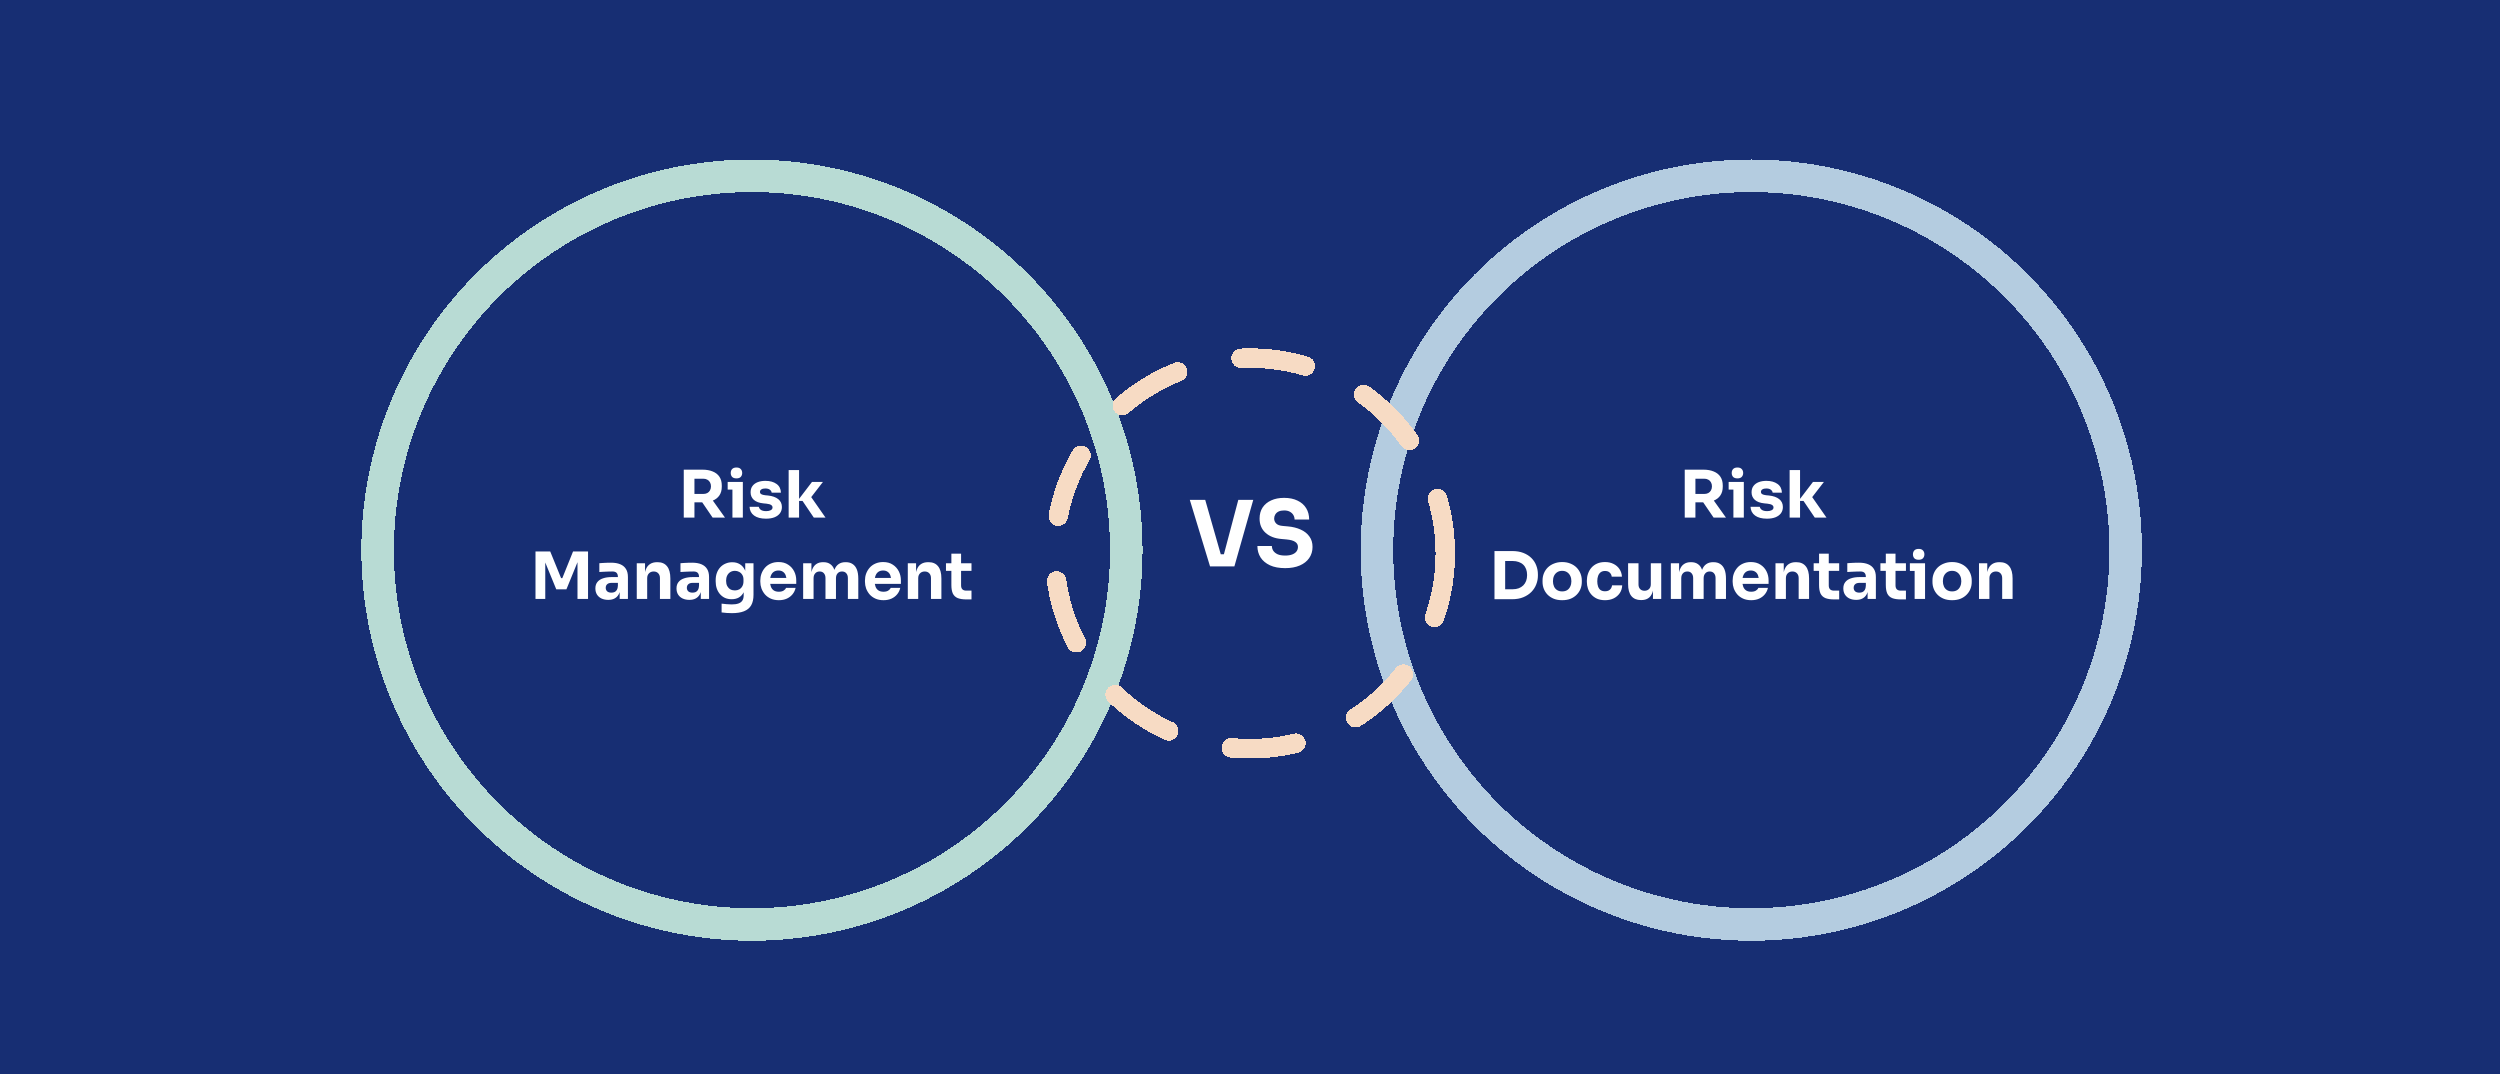
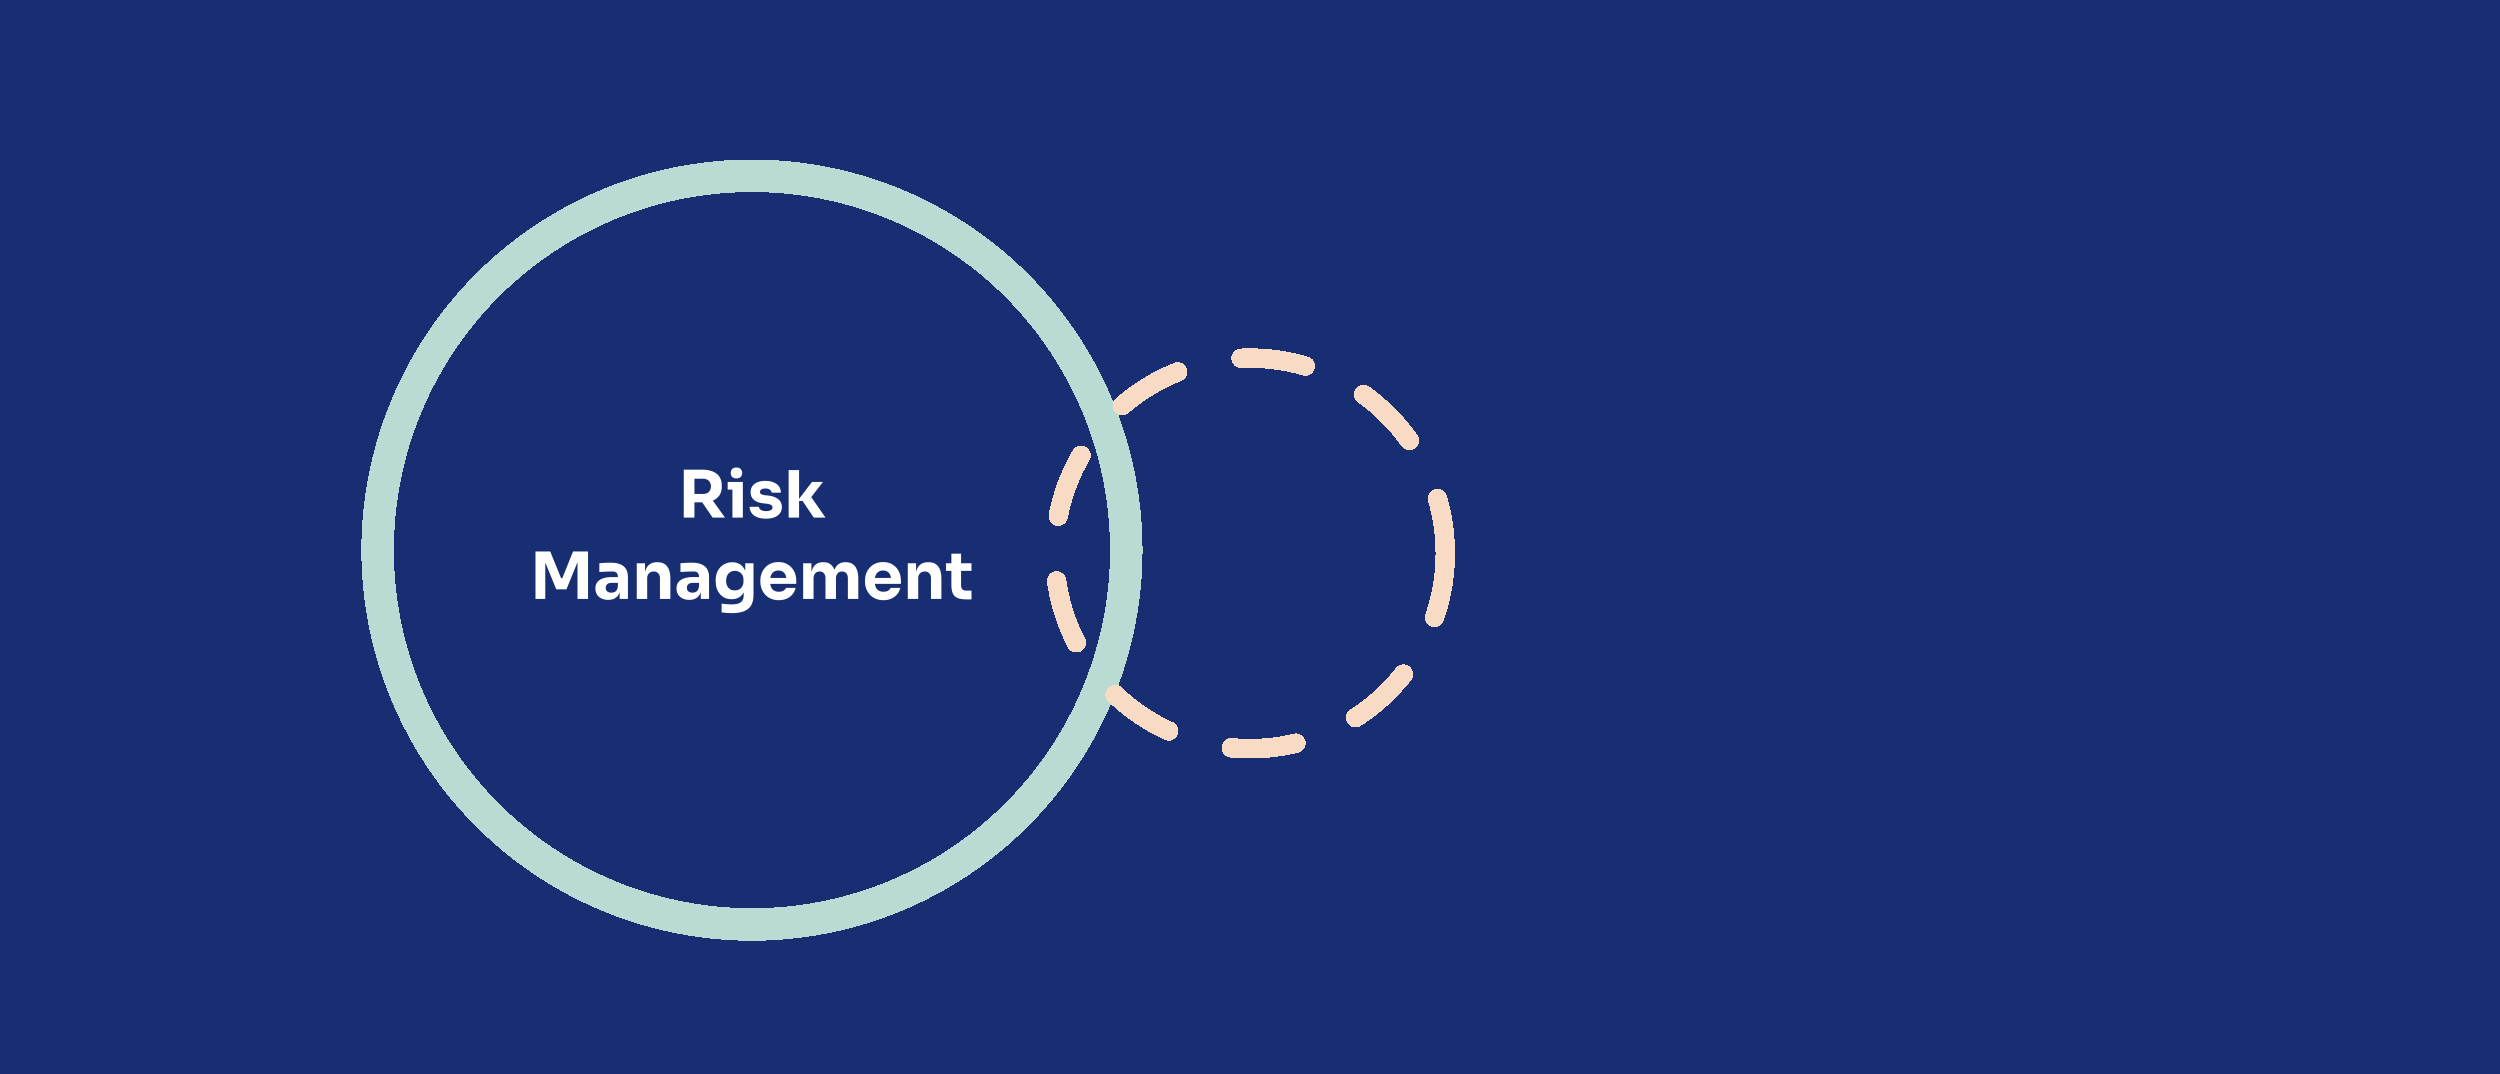
<svg xmlns="http://www.w3.org/2000/svg" width="768" height="330" viewBox="0 0 768 330" fill="none">
  <rect width="768" height="330" fill="#172E73" />
  <g filter="url(#filter0_d_2351_10116)">
    <circle cx="231" cy="165" r="115" stroke="#B8DBD4" stroke-width="10" shape-rendering="crispEdges" />
  </g>
  <path d="M210.052 159V144.28H213.332V159H210.052ZM218.912 159L214.632 152.72H218.232L222.712 159H218.912ZM212.452 154.32V151.74H216.052C216.532 151.74 216.945 151.647 217.292 151.46C217.652 151.26 217.925 150.987 218.112 150.64C218.312 150.28 218.412 149.867 218.412 149.4C218.412 148.933 218.312 148.527 218.112 148.18C217.925 147.82 217.652 147.547 217.292 147.36C216.945 147.16 216.532 147.06 216.052 147.06H212.452V144.28H215.792C217.005 144.28 218.059 144.467 218.952 144.84C219.845 145.2 220.532 145.74 221.012 146.46C221.492 147.18 221.732 148.087 221.732 149.18V149.5C221.732 150.58 221.485 151.48 220.992 152.2C220.512 152.907 219.825 153.44 218.932 153.8C218.052 154.147 217.005 154.32 215.792 154.32H212.452ZM225.001 159V148.04H228.201V159H225.001ZM223.541 150.4V148.04H228.201V150.4H223.541ZM226.241 146.96C225.641 146.96 225.195 146.807 224.901 146.5C224.621 146.18 224.481 145.78 224.481 145.3C224.481 144.807 224.621 144.407 224.901 144.1C225.195 143.78 225.641 143.62 226.241 143.62C226.841 143.62 227.281 143.78 227.561 144.1C227.855 144.407 228.001 144.807 228.001 145.3C228.001 145.78 227.855 146.18 227.561 146.5C227.281 146.807 226.841 146.96 226.241 146.96ZM235.321 159.34C233.761 159.34 232.541 159.02 231.661 158.38C230.781 157.74 230.315 156.84 230.261 155.68H233.101C233.155 156.027 233.361 156.34 233.721 156.62C234.095 156.887 234.648 157.02 235.381 157.02C235.941 157.02 236.401 156.927 236.761 156.74C237.135 156.54 237.321 156.26 237.321 155.9C237.321 155.58 237.181 155.327 236.901 155.14C236.621 154.94 236.121 154.8 235.401 154.72L234.541 154.64C233.221 154.507 232.228 154.14 231.561 153.54C230.908 152.94 230.581 152.173 230.581 151.24C230.581 150.467 230.775 149.82 231.161 149.3C231.548 148.78 232.081 148.387 232.761 148.12C233.455 147.853 234.241 147.72 235.121 147.72C236.535 147.72 237.675 148.033 238.541 148.66C239.408 149.273 239.861 150.167 239.901 151.34H237.061C237.008 150.98 236.821 150.68 236.501 150.44C236.181 150.187 235.708 150.06 235.081 150.06C234.588 150.06 234.195 150.153 233.901 150.34C233.608 150.527 233.461 150.78 233.461 151.1C233.461 151.407 233.588 151.64 233.841 151.8C234.095 151.96 234.508 152.073 235.081 152.14L235.941 152.22C237.288 152.367 238.335 152.74 239.081 153.34C239.828 153.94 240.201 154.747 240.201 155.76C240.201 156.493 240.001 157.133 239.601 157.68C239.201 158.213 238.635 158.627 237.901 158.92C237.168 159.2 236.308 159.34 235.321 159.34ZM249.994 159L246.534 153.88H244.994L249.454 148.04H252.814L248.614 153.48L248.654 151.92L253.594 159H249.994ZM242.274 159V144.4H245.474V159H242.274ZM164.505 184V169.4H169.025L172.365 177.6H172.745L176.045 169.4H180.645V184H177.405V171.54L177.865 171.58L174.005 181.04H170.885L167.005 171.58L167.505 171.54V184H164.505ZM190.359 184V180.76H189.819V177.24C189.819 176.68 189.686 176.26 189.419 175.98C189.153 175.7 188.726 175.56 188.139 175.56C187.846 175.56 187.459 175.567 186.979 175.58C186.499 175.593 186.006 175.613 185.499 175.64C184.993 175.667 184.533 175.693 184.119 175.72V173.02C184.426 172.993 184.786 172.967 185.199 172.94C185.613 172.913 186.039 172.893 186.479 172.88C186.919 172.867 187.333 172.86 187.719 172.86C188.839 172.86 189.779 173.02 190.539 173.34C191.313 173.66 191.899 174.147 192.299 174.8C192.699 175.44 192.899 176.267 192.899 177.28V184H190.359ZM186.859 184.28C186.073 184.28 185.379 184.14 184.779 183.86C184.193 183.58 183.733 183.18 183.399 182.66C183.066 182.127 182.899 181.493 182.899 180.76C182.899 179.96 183.106 179.307 183.519 178.8C183.933 178.28 184.513 177.9 185.259 177.66C186.006 177.407 186.866 177.28 187.839 177.28H190.179V179.06H187.819C187.259 179.06 186.826 179.2 186.519 179.48C186.226 179.747 186.079 180.113 186.079 180.58C186.079 181.02 186.226 181.38 186.519 181.66C186.826 181.927 187.259 182.06 187.819 182.06C188.179 182.06 188.499 182 188.779 181.88C189.073 181.747 189.313 181.527 189.499 181.22C189.686 180.913 189.793 180.487 189.819 179.94L190.579 180.74C190.513 181.5 190.326 182.14 190.019 182.66C189.726 183.18 189.313 183.58 188.779 183.86C188.259 184.14 187.619 184.28 186.859 184.28ZM195.614 184V173.04H198.154V177.74H197.974C197.974 176.62 198.114 175.687 198.394 174.94C198.688 174.193 199.128 173.633 199.714 173.26C200.301 172.887 201.014 172.7 201.854 172.7H201.994C203.274 172.7 204.248 173.12 204.914 173.96C205.594 174.787 205.934 176.047 205.934 177.74V184H202.734V177.56C202.734 176.973 202.561 176.493 202.214 176.12C201.868 175.747 201.401 175.56 200.814 175.56C200.214 175.56 199.728 175.753 199.354 176.14C198.994 176.513 198.814 177.007 198.814 177.62V184H195.614ZM215.281 184V180.76H214.741V177.24C214.741 176.68 214.608 176.26 214.341 175.98C214.075 175.7 213.648 175.56 213.061 175.56C212.768 175.56 212.381 175.567 211.901 175.58C211.421 175.593 210.928 175.613 210.421 175.64C209.915 175.667 209.455 175.693 209.041 175.72V173.02C209.348 172.993 209.708 172.967 210.121 172.94C210.535 172.913 210.961 172.893 211.401 172.88C211.841 172.867 212.255 172.86 212.641 172.86C213.761 172.86 214.701 173.02 215.461 173.34C216.235 173.66 216.821 174.147 217.221 174.8C217.621 175.44 217.821 176.267 217.821 177.28V184H215.281ZM211.781 184.28C210.995 184.28 210.301 184.14 209.701 183.86C209.115 183.58 208.655 183.18 208.321 182.66C207.988 182.127 207.821 181.493 207.821 180.76C207.821 179.96 208.028 179.307 208.441 178.8C208.855 178.28 209.435 177.9 210.181 177.66C210.928 177.407 211.788 177.28 212.761 177.28H215.101V179.06H212.741C212.181 179.06 211.748 179.2 211.441 179.48C211.148 179.747 211.001 180.113 211.001 180.58C211.001 181.02 211.148 181.38 211.441 181.66C211.748 181.927 212.181 182.06 212.741 182.06C213.101 182.06 213.421 182 213.701 181.88C213.995 181.747 214.235 181.527 214.421 181.22C214.608 180.913 214.715 180.487 214.741 179.94L215.501 180.74C215.435 181.5 215.248 182.14 214.941 182.66C214.648 183.18 214.235 183.58 213.701 183.86C213.181 184.14 212.541 184.28 211.781 184.28ZM224.856 188.36C224.323 188.36 223.776 188.34 223.216 188.3C222.656 188.26 222.143 188.207 221.676 188.14V185.44C222.143 185.507 222.656 185.56 223.216 185.6C223.79 185.653 224.31 185.68 224.776 185.68C225.643 185.68 226.343 185.58 226.876 185.38C227.423 185.18 227.823 184.873 228.076 184.46C228.33 184.06 228.456 183.54 228.456 182.9V180.72L229.036 179.44C229.01 180.413 228.816 181.247 228.456 181.94C228.11 182.633 227.623 183.167 226.996 183.54C226.37 183.9 225.623 184.08 224.756 184.08C224.01 184.08 223.33 183.947 222.716 183.68C222.116 183.4 221.603 183.013 221.176 182.52C220.75 182.027 220.423 181.453 220.196 180.8C219.97 180.133 219.856 179.413 219.856 178.64V178.18C219.856 177.407 219.976 176.687 220.216 176.02C220.456 175.353 220.803 174.773 221.256 174.28C221.71 173.787 222.25 173.407 222.876 173.14C223.503 172.86 224.196 172.72 224.956 172.72C225.836 172.72 226.596 172.913 227.236 173.3C227.89 173.687 228.403 174.253 228.776 175C229.15 175.747 229.35 176.647 229.376 177.7L228.936 177.82V173.04H231.476V182.7C231.476 184.047 231.236 185.133 230.756 185.96C230.276 186.787 229.543 187.393 228.556 187.78C227.583 188.167 226.35 188.36 224.856 188.36ZM225.756 181.38C226.25 181.38 226.696 181.273 227.096 181.06C227.496 180.833 227.81 180.513 228.036 180.1C228.276 179.687 228.396 179.187 228.396 178.6V178.02C228.396 177.447 228.27 176.967 228.016 176.58C227.776 176.18 227.456 175.88 227.056 175.68C226.656 175.467 226.23 175.36 225.776 175.36C225.243 175.36 224.77 175.487 224.356 175.74C223.943 175.993 223.623 176.347 223.396 176.8C223.17 177.253 223.056 177.787 223.056 178.4C223.056 179.027 223.17 179.567 223.396 180.02C223.636 180.46 223.956 180.8 224.356 181.04C224.77 181.267 225.236 181.38 225.756 181.38ZM239.267 184.38C238.334 184.38 237.507 184.22 236.787 183.9C236.08 183.58 235.487 183.153 235.007 182.62C234.54 182.073 234.18 181.467 233.927 180.8C233.687 180.12 233.567 179.427 233.567 178.72V178.32C233.567 177.587 233.687 176.887 233.927 176.22C234.18 175.54 234.54 174.933 235.007 174.4C235.474 173.867 236.054 173.447 236.747 173.14C237.454 172.82 238.254 172.66 239.147 172.66C240.32 172.66 241.307 172.927 242.107 173.46C242.92 173.98 243.54 174.667 243.967 175.52C244.394 176.36 244.607 177.28 244.607 178.28V179.36H234.907V177.54H242.667L241.627 178.38C241.627 177.727 241.534 177.167 241.347 176.7C241.16 176.233 240.88 175.88 240.507 175.64C240.147 175.387 239.694 175.26 239.147 175.26C238.587 175.26 238.114 175.387 237.727 175.64C237.34 175.893 237.047 176.267 236.847 176.76C236.647 177.24 236.547 177.833 236.547 178.54C236.547 179.193 236.64 179.767 236.827 180.26C237.014 180.74 237.307 181.113 237.707 181.38C238.107 181.647 238.627 181.78 239.267 181.78C239.854 181.78 240.334 181.667 240.707 181.44C241.08 181.213 241.334 180.933 241.467 180.6H244.407C244.247 181.333 243.934 181.987 243.467 182.56C243 183.133 242.414 183.58 241.707 183.9C241 184.22 240.187 184.38 239.267 184.38ZM246.728 184V173.04H249.268V177.76H249.088C249.088 176.64 249.228 175.707 249.508 174.96C249.788 174.213 250.208 173.653 250.768 173.28C251.328 172.893 252.014 172.7 252.828 172.7H252.968C253.794 172.7 254.481 172.893 255.028 173.28C255.588 173.653 256.008 174.213 256.288 174.96C256.581 175.707 256.728 176.64 256.728 177.76H255.948C255.948 176.64 256.088 175.707 256.368 174.96C256.661 174.213 257.088 173.653 257.648 173.28C258.208 172.893 258.894 172.7 259.708 172.7H259.848C260.674 172.7 261.368 172.893 261.928 173.28C262.501 173.653 262.934 174.213 263.228 174.96C263.521 175.707 263.668 176.64 263.668 177.76V184H260.468V177.58C260.468 176.98 260.308 176.493 259.988 176.12C259.681 175.747 259.241 175.56 258.668 175.56C258.094 175.56 257.641 175.753 257.308 176.14C256.974 176.513 256.808 177.013 256.808 177.64V184H253.588V177.58C253.588 176.98 253.428 176.493 253.108 176.12C252.801 175.747 252.368 175.56 251.808 175.56C251.221 175.56 250.761 175.753 250.428 176.14C250.094 176.513 249.928 177.013 249.928 177.64V184H246.728ZM271.416 184.38C270.482 184.38 269.656 184.22 268.936 183.9C268.229 183.58 267.636 183.153 267.156 182.62C266.689 182.073 266.329 181.467 266.076 180.8C265.836 180.12 265.716 179.427 265.716 178.72V178.32C265.716 177.587 265.836 176.887 266.076 176.22C266.329 175.54 266.689 174.933 267.156 174.4C267.622 173.867 268.202 173.447 268.896 173.14C269.602 172.82 270.402 172.66 271.296 172.66C272.469 172.66 273.456 172.927 274.256 173.46C275.069 173.98 275.689 174.667 276.116 175.52C276.542 176.36 276.756 177.28 276.756 178.28V179.36H267.056V177.54H274.816L273.776 178.38C273.776 177.727 273.682 177.167 273.496 176.7C273.309 176.233 273.029 175.88 272.656 175.64C272.296 175.387 271.842 175.26 271.296 175.26C270.736 175.26 270.262 175.387 269.876 175.64C269.489 175.893 269.196 176.267 268.996 176.76C268.796 177.24 268.696 177.833 268.696 178.54C268.696 179.193 268.789 179.767 268.976 180.26C269.162 180.74 269.456 181.113 269.856 181.38C270.256 181.647 270.776 181.78 271.416 181.78C272.002 181.78 272.482 181.667 272.856 181.44C273.229 181.213 273.482 180.933 273.616 180.6H276.556C276.396 181.333 276.082 181.987 275.616 182.56C275.149 183.133 274.562 183.58 273.856 183.9C273.149 184.22 272.336 184.38 271.416 184.38ZM278.876 184V173.04H281.416V177.74H281.236C281.236 176.62 281.376 175.687 281.656 174.94C281.949 174.193 282.389 173.633 282.976 173.26C283.563 172.887 284.276 172.7 285.116 172.7H285.256C286.536 172.7 287.509 173.12 288.176 173.96C288.856 174.787 289.196 176.047 289.196 177.74V184H285.996V177.56C285.996 176.973 285.823 176.493 285.476 176.12C285.129 175.747 284.663 175.56 284.076 175.56C283.476 175.56 282.989 175.753 282.616 176.14C282.256 176.513 282.076 177.007 282.076 177.62V184H278.876ZM296.903 184.14C295.796 184.14 294.903 184.007 294.223 183.74C293.543 183.46 293.043 183 292.723 182.36C292.416 181.707 292.263 180.827 292.263 179.72V170.08H295.243V179.84C295.243 180.36 295.376 180.76 295.643 181.04C295.923 181.307 296.316 181.44 296.823 181.44H298.443V184.14H296.903ZM290.603 175.38V173.04H298.443V175.38H290.603Z" fill="white" />
  <g filter="url(#filter1_d_2351_10116)">
-     <circle cx="538" cy="165" r="115" stroke="#B4CCE0" stroke-width="10" shape-rendering="crispEdges" />
-   </g>
-   <path d="M517.552 159V144.28H520.832V159H517.552ZM526.412 159L522.132 152.72H525.732L530.212 159H526.412ZM519.952 154.32V151.74H523.552C524.032 151.74 524.445 151.647 524.792 151.46C525.152 151.26 525.425 150.987 525.612 150.64C525.812 150.28 525.912 149.867 525.912 149.4C525.912 148.933 525.812 148.527 525.612 148.18C525.425 147.82 525.152 147.547 524.792 147.36C524.445 147.16 524.032 147.06 523.552 147.06H519.952V144.28H523.292C524.505 144.28 525.559 144.467 526.452 144.84C527.345 145.2 528.032 145.74 528.512 146.46C528.992 147.18 529.232 148.087 529.232 149.18V149.5C529.232 150.58 528.985 151.48 528.492 152.2C528.012 152.907 527.325 153.44 526.432 153.8C525.552 154.147 524.505 154.32 523.292 154.32H519.952ZM532.501 159V148.04H535.701V159H532.501ZM531.041 150.4V148.04H535.701V150.4H531.041ZM533.741 146.96C533.141 146.96 532.695 146.807 532.401 146.5C532.121 146.18 531.981 145.78 531.981 145.3C531.981 144.807 532.121 144.407 532.401 144.1C532.695 143.78 533.141 143.62 533.741 143.62C534.341 143.62 534.781 143.78 535.061 144.1C535.355 144.407 535.501 144.807 535.501 145.3C535.501 145.78 535.355 146.18 535.061 146.5C534.781 146.807 534.341 146.96 533.741 146.96ZM542.821 159.34C541.261 159.34 540.041 159.02 539.161 158.38C538.281 157.74 537.815 156.84 537.761 155.68H540.601C540.655 156.027 540.861 156.34 541.221 156.62C541.595 156.887 542.148 157.02 542.881 157.02C543.441 157.02 543.901 156.927 544.261 156.74C544.635 156.54 544.821 156.26 544.821 155.9C544.821 155.58 544.681 155.327 544.401 155.14C544.121 154.94 543.621 154.8 542.901 154.72L542.041 154.64C540.721 154.507 539.728 154.14 539.061 153.54C538.408 152.94 538.081 152.173 538.081 151.24C538.081 150.467 538.275 149.82 538.661 149.3C539.048 148.78 539.581 148.387 540.261 148.12C540.955 147.853 541.741 147.72 542.621 147.72C544.035 147.72 545.175 148.033 546.041 148.66C546.908 149.273 547.361 150.167 547.401 151.34H544.561C544.508 150.98 544.321 150.68 544.001 150.44C543.681 150.187 543.208 150.06 542.581 150.06C542.088 150.06 541.695 150.153 541.401 150.34C541.108 150.527 540.961 150.78 540.961 151.1C540.961 151.407 541.088 151.64 541.341 151.8C541.595 151.96 542.008 152.073 542.581 152.14L543.441 152.22C544.788 152.367 545.835 152.74 546.581 153.34C547.328 153.94 547.701 154.747 547.701 155.76C547.701 156.493 547.501 157.133 547.101 157.68C546.701 158.213 546.135 158.627 545.401 158.92C544.668 159.2 543.808 159.34 542.821 159.34ZM557.494 159L554.034 153.88H552.494L556.954 148.04H560.314L556.114 153.48L556.154 151.92L561.094 159H557.494ZM549.774 159V144.4H552.974V159H549.774ZM461.985 184.08V181.02H464.705C465.385 181.02 465.998 180.92 466.545 180.72C467.092 180.507 467.558 180.213 467.945 179.84C468.332 179.453 468.625 178.993 468.825 178.46C469.025 177.913 469.125 177.313 469.125 176.66C469.125 175.98 469.025 175.373 468.825 174.84C468.625 174.307 468.332 173.853 467.945 173.48C467.558 173.107 467.092 172.827 466.545 172.64C465.998 172.44 465.385 172.34 464.705 172.34H461.985V169.28H464.525C465.845 169.28 466.998 169.473 467.985 169.86C468.972 170.247 469.798 170.773 470.465 171.44C471.132 172.107 471.625 172.873 471.945 173.74C472.278 174.593 472.445 175.493 472.445 176.44V176.88C472.445 177.76 472.278 178.633 471.945 179.5C471.625 180.353 471.132 181.127 470.465 181.82C469.798 182.5 468.972 183.047 467.985 183.46C466.998 183.873 465.845 184.08 464.525 184.08H461.985ZM459.105 184.08V169.28H462.385V184.08H459.105ZM479.89 184.38C478.93 184.38 478.077 184.233 477.33 183.94C476.583 183.633 475.95 183.22 475.43 182.7C474.923 182.18 474.537 181.587 474.27 180.92C474.003 180.24 473.87 179.527 473.87 178.78V178.32C473.87 177.56 474.003 176.84 474.27 176.16C474.55 175.467 474.95 174.86 475.47 174.34C476.003 173.82 476.643 173.413 477.39 173.12C478.137 172.813 478.97 172.66 479.89 172.66C480.837 172.66 481.677 172.813 482.41 173.12C483.157 173.413 483.79 173.82 484.31 174.34C484.83 174.86 485.23 175.467 485.51 176.16C485.79 176.84 485.93 177.56 485.93 178.32V178.78C485.93 179.527 485.797 180.24 485.53 180.92C485.263 181.587 484.87 182.18 484.35 182.7C483.843 183.22 483.217 183.633 482.47 183.94C481.723 184.233 480.863 184.38 479.89 184.38ZM479.89 181.68C480.517 181.68 481.037 181.547 481.45 181.28C481.863 181.013 482.177 180.64 482.39 180.16C482.617 179.68 482.73 179.147 482.73 178.56C482.73 177.933 482.617 177.387 482.39 176.92C482.163 176.44 481.837 176.06 481.41 175.78C480.997 175.5 480.49 175.36 479.89 175.36C479.303 175.36 478.797 175.5 478.37 175.78C477.943 176.06 477.617 176.44 477.39 176.92C477.177 177.387 477.07 177.933 477.07 178.56C477.07 179.147 477.177 179.68 477.39 180.16C477.603 180.64 477.923 181.013 478.35 181.28C478.777 181.547 479.29 181.68 479.89 181.68ZM493.083 184.38C492.136 184.38 491.31 184.227 490.603 183.92C489.91 183.6 489.33 183.173 488.863 182.64C488.396 182.107 488.05 181.507 487.823 180.84C487.596 180.16 487.483 179.46 487.483 178.74V178.36C487.483 177.613 487.603 176.9 487.843 176.22C488.083 175.527 488.436 174.913 488.903 174.38C489.37 173.847 489.95 173.427 490.643 173.12C491.35 172.813 492.156 172.66 493.063 172.66C494.05 172.66 494.923 172.853 495.683 173.24C496.443 173.613 497.05 174.14 497.503 174.82C497.956 175.5 498.21 176.28 498.263 177.16H495.123C495.07 176.667 494.87 176.253 494.523 175.92C494.19 175.573 493.703 175.4 493.063 175.4C492.53 175.4 492.083 175.533 491.723 175.8C491.376 176.067 491.116 176.433 490.943 176.9C490.77 177.367 490.683 177.92 490.683 178.56C490.683 179.147 490.763 179.68 490.923 180.16C491.083 180.627 491.336 180.993 491.683 181.26C492.043 181.513 492.51 181.64 493.083 181.64C493.51 181.64 493.87 181.567 494.163 181.42C494.47 181.26 494.71 181.047 494.883 180.78C495.07 180.5 495.183 180.18 495.223 179.82H498.343C498.303 180.727 498.05 181.527 497.583 182.22C497.116 182.9 496.496 183.433 495.723 183.82C494.95 184.193 494.07 184.38 493.083 184.38ZM504.09 184.34C502.823 184.34 501.85 183.933 501.17 183.12C500.49 182.293 500.15 181.053 500.15 179.4V173.04H503.35V179.56C503.35 180.147 503.516 180.613 503.85 180.96C504.183 181.307 504.63 181.48 505.19 181.48C505.763 181.48 506.23 181.3 506.59 180.94C506.95 180.58 507.13 180.093 507.13 179.48V173.04H510.33V184H507.79V179.38H508.01C508.01 180.487 507.863 181.413 507.57 182.16C507.29 182.893 506.87 183.44 506.31 183.8C505.75 184.16 505.056 184.34 504.23 184.34H504.09ZM513.28 184V173.04H515.82V177.76H515.64C515.64 176.64 515.78 175.707 516.06 174.96C516.34 174.213 516.76 173.653 517.32 173.28C517.88 172.893 518.567 172.7 519.38 172.7H519.52C520.347 172.7 521.034 172.893 521.58 173.28C522.14 173.653 522.56 174.213 522.84 174.96C523.134 175.707 523.28 176.64 523.28 177.76H522.5C522.5 176.64 522.64 175.707 522.92 174.96C523.214 174.213 523.64 173.653 524.2 173.28C524.76 172.893 525.447 172.7 526.26 172.7H526.4C527.227 172.7 527.92 172.893 528.48 173.28C529.054 173.653 529.487 174.213 529.78 174.96C530.074 175.707 530.22 176.64 530.22 177.76V184H527.02V177.58C527.02 176.98 526.86 176.493 526.54 176.12C526.234 175.747 525.794 175.56 525.22 175.56C524.647 175.56 524.194 175.753 523.86 176.14C523.527 176.513 523.36 177.013 523.36 177.64V184H520.14V177.58C520.14 176.98 519.98 176.493 519.66 176.12C519.354 175.747 518.92 175.56 518.36 175.56C517.774 175.56 517.314 175.753 516.98 176.14C516.647 176.513 516.48 177.013 516.48 177.64V184H513.28ZM537.968 184.38C537.035 184.38 536.208 184.22 535.488 183.9C534.782 183.58 534.188 183.153 533.708 182.62C533.242 182.073 532.882 181.467 532.628 180.8C532.388 180.12 532.268 179.427 532.268 178.72V178.32C532.268 177.587 532.388 176.887 532.628 176.22C532.882 175.54 533.242 174.933 533.708 174.4C534.175 173.867 534.755 173.447 535.448 173.14C536.155 172.82 536.955 172.66 537.848 172.66C539.022 172.66 540.008 172.927 540.808 173.46C541.622 173.98 542.242 174.667 542.668 175.52C543.095 176.36 543.308 177.28 543.308 178.28V179.36H533.608V177.54H541.368L540.328 178.38C540.328 177.727 540.235 177.167 540.048 176.7C539.862 176.233 539.582 175.88 539.208 175.64C538.848 175.387 538.395 175.26 537.848 175.26C537.288 175.26 536.815 175.387 536.428 175.64C536.042 175.893 535.748 176.267 535.548 176.76C535.348 177.24 535.248 177.833 535.248 178.54C535.248 179.193 535.342 179.767 535.528 180.26C535.715 180.74 536.008 181.113 536.408 181.38C536.808 181.647 537.328 181.78 537.968 181.78C538.555 181.78 539.035 181.667 539.408 181.44C539.782 181.213 540.035 180.933 540.168 180.6H543.108C542.948 181.333 542.635 181.987 542.168 182.56C541.702 183.133 541.115 183.58 540.408 183.9C539.702 184.22 538.888 184.38 537.968 184.38ZM545.429 184V173.04H547.969V177.74H547.789C547.789 176.62 547.929 175.687 548.209 174.94C548.502 174.193 548.942 173.633 549.529 173.26C550.115 172.887 550.829 172.7 551.669 172.7H551.809C553.089 172.7 554.062 173.12 554.729 173.96C555.409 174.787 555.749 176.047 555.749 177.74V184H552.549V177.56C552.549 176.973 552.375 176.493 552.029 176.12C551.682 175.747 551.215 175.56 550.629 175.56C550.029 175.56 549.542 175.753 549.169 176.14C548.809 176.513 548.629 177.007 548.629 177.62V184H545.429ZM563.456 184.14C562.349 184.14 561.456 184.007 560.776 183.74C560.096 183.46 559.596 183 559.276 182.36C558.969 181.707 558.816 180.827 558.816 179.72V170.08H561.796V179.84C561.796 180.36 561.929 180.76 562.196 181.04C562.476 181.307 562.869 181.44 563.376 181.44H564.996V184.14H563.456ZM557.156 175.38V173.04H564.996V175.38H557.156ZM573.728 184V180.76H573.188V177.24C573.188 176.68 573.055 176.26 572.788 175.98C572.522 175.7 572.095 175.56 571.508 175.56C571.215 175.56 570.828 175.567 570.348 175.58C569.868 175.593 569.375 175.613 568.868 175.64C568.362 175.667 567.902 175.693 567.488 175.72V173.02C567.795 172.993 568.155 172.967 568.568 172.94C568.982 172.913 569.408 172.893 569.848 172.88C570.288 172.867 570.702 172.86 571.088 172.86C572.208 172.86 573.148 173.02 573.908 173.34C574.682 173.66 575.268 174.147 575.668 174.8C576.068 175.44 576.268 176.267 576.268 177.28V184H573.728ZM570.228 184.28C569.442 184.28 568.748 184.14 568.148 183.86C567.562 183.58 567.102 183.18 566.768 182.66C566.435 182.127 566.268 181.493 566.268 180.76C566.268 179.96 566.475 179.307 566.888 178.8C567.302 178.28 567.882 177.9 568.628 177.66C569.375 177.407 570.235 177.28 571.208 177.28H573.548V179.06H571.188C570.628 179.06 570.195 179.2 569.888 179.48C569.595 179.747 569.448 180.113 569.448 180.58C569.448 181.02 569.595 181.38 569.888 181.66C570.195 181.927 570.628 182.06 571.188 182.06C571.548 182.06 571.868 182 572.148 181.88C572.442 181.747 572.682 181.527 572.868 181.22C573.055 180.913 573.162 180.487 573.188 179.94L573.948 180.74C573.882 181.5 573.695 182.14 573.388 182.66C573.095 183.18 572.682 183.58 572.148 183.86C571.628 184.14 570.988 184.28 570.228 184.28ZM583.963 184.14C582.857 184.14 581.963 184.007 581.283 183.74C580.603 183.46 580.103 183 579.783 182.36C579.477 181.707 579.323 180.827 579.323 179.72V170.08H582.303V179.84C582.303 180.36 582.437 180.76 582.703 181.04C582.983 181.307 583.377 181.44 583.883 181.44H585.503V184.14H583.963ZM577.663 175.38V173.04H585.503V175.38H577.663ZM588.175 184V173.04H591.375V184H588.175ZM586.715 175.4V173.04H591.375V175.4H586.715ZM589.415 171.96C588.815 171.96 588.369 171.807 588.075 171.5C587.795 171.18 587.655 170.78 587.655 170.3C587.655 169.807 587.795 169.407 588.075 169.1C588.369 168.78 588.815 168.62 589.415 168.62C590.015 168.62 590.455 168.78 590.735 169.1C591.029 169.407 591.175 169.807 591.175 170.3C591.175 170.78 591.029 171.18 590.735 171.5C590.455 171.807 590.015 171.96 589.415 171.96ZM599.675 184.38C598.715 184.38 597.862 184.233 597.115 183.94C596.368 183.633 595.735 183.22 595.215 182.7C594.708 182.18 594.322 181.587 594.055 180.92C593.788 180.24 593.655 179.527 593.655 178.78V178.32C593.655 177.56 593.788 176.84 594.055 176.16C594.335 175.467 594.735 174.86 595.255 174.34C595.788 173.82 596.428 173.413 597.175 173.12C597.922 172.813 598.755 172.66 599.675 172.66C600.622 172.66 601.462 172.813 602.195 173.12C602.942 173.413 603.575 173.82 604.095 174.34C604.615 174.86 605.015 175.467 605.295 176.16C605.575 176.84 605.715 177.56 605.715 178.32V178.78C605.715 179.527 605.582 180.24 605.315 180.92C605.048 181.587 604.655 182.18 604.135 182.7C603.628 183.22 603.002 183.633 602.255 183.94C601.508 184.233 600.648 184.38 599.675 184.38ZM599.675 181.68C600.302 181.68 600.822 181.547 601.235 181.28C601.648 181.013 601.962 180.64 602.175 180.16C602.402 179.68 602.515 179.147 602.515 178.56C602.515 177.933 602.402 177.387 602.175 176.92C601.948 176.44 601.622 176.06 601.195 175.78C600.782 175.5 600.275 175.36 599.675 175.36C599.088 175.36 598.582 175.5 598.155 175.78C597.728 176.06 597.402 176.44 597.175 176.92C596.962 177.387 596.855 177.933 596.855 178.56C596.855 179.147 596.962 179.68 597.175 180.16C597.388 180.64 597.708 181.013 598.135 181.28C598.562 181.547 599.075 181.68 599.675 181.68ZM607.948 184V173.04H610.488V177.74H610.308C610.308 176.62 610.448 175.687 610.728 174.94C611.022 174.193 611.462 173.633 612.048 173.26C612.635 172.887 613.348 172.7 614.188 172.7H614.328C615.608 172.7 616.582 173.12 617.248 173.96C617.928 174.787 618.268 176.047 618.268 177.74V184H615.068V177.56C615.068 176.973 614.895 176.493 614.548 176.12C614.202 175.747 613.735 175.56 613.148 175.56C612.548 175.56 612.062 175.753 611.688 176.14C611.328 176.513 611.148 177.007 611.148 177.62V184H607.948Z" fill="white" />
-   <path d="M371.726 174L365.51 153.56H370.242L375.17 170.808L374.106 170.276H376.962L375.842 170.808L380.406 153.56H384.998L379.202 174H371.726ZM394.81 174.532C392.962 174.532 391.404 174.243 390.134 173.664C388.865 173.067 387.904 172.264 387.25 171.256C386.597 170.229 386.27 169.053 386.27 167.728H390.722C390.722 168.251 390.862 168.736 391.142 169.184C391.441 169.632 391.889 169.996 392.486 170.276C393.084 170.537 393.858 170.668 394.81 170.668C395.669 170.668 396.388 170.556 396.966 170.332C397.545 170.108 397.984 169.8 398.282 169.408C398.581 168.997 398.73 168.531 398.73 168.008C398.73 167.355 398.45 166.841 397.89 166.468C397.33 166.076 396.425 165.824 395.174 165.712L393.634 165.572C391.6 165.404 389.976 164.769 388.762 163.668C387.549 162.567 386.942 161.111 386.942 159.3C386.942 157.993 387.25 156.864 387.866 155.912C388.501 154.96 389.378 154.232 390.498 153.728C391.618 153.205 392.944 152.944 394.474 152.944C396.08 152.944 397.452 153.224 398.59 153.784C399.748 154.325 400.634 155.1 401.25 156.108C401.866 157.097 402.174 158.264 402.174 159.608H397.694C397.694 159.104 397.573 158.647 397.33 158.236C397.088 157.807 396.724 157.461 396.238 157.2C395.772 156.939 395.184 156.808 394.474 156.808C393.802 156.808 393.233 156.92 392.766 157.144C392.318 157.368 391.982 157.676 391.758 158.068C391.534 158.441 391.422 158.852 391.422 159.3C391.422 159.879 391.628 160.383 392.038 160.812C392.449 161.241 393.121 161.493 394.054 161.568L395.622 161.708C397.116 161.839 398.432 162.165 399.57 162.688C400.709 163.192 401.596 163.892 402.23 164.788C402.884 165.665 403.21 166.739 403.21 168.008C403.21 169.315 402.865 170.463 402.174 171.452C401.502 172.423 400.541 173.179 399.29 173.72C398.04 174.261 396.546 174.532 394.81 174.532Z" fill="white" />
+     </g>
  <g filter="url(#filter2_d_2351_10116)">
    <circle cx="384" cy="166" r="60" stroke="#F7DBC4" stroke-width="6" stroke-linecap="round" stroke-dasharray="20 20" shape-rendering="crispEdges" />
  </g>
  <defs>
    <filter id="filter0_d_2351_10116" x="91" y="29" width="280" height="280" filterUnits="userSpaceOnUse" color-interpolation-filters="sRGB">
      <feFlood flood-opacity="0" result="BackgroundImageFix" />
      <feColorMatrix in="SourceAlpha" type="matrix" values="0 0 0 0 0 0 0 0 0 0 0 0 0 0 0 0 0 0 127 0" result="hardAlpha" />
      <feOffset dy="4" />
      <feGaussianBlur stdDeviation="10" />
      <feComposite in2="hardAlpha" operator="out" />
      <feColorMatrix type="matrix" values="0 0 0 0 0 0 0 0 0 0 0 0 0 0 0 0 0 0 0.3 0" />
      <feBlend mode="normal" in2="BackgroundImageFix" result="effect1_dropShadow_2351_10116" />
      <feBlend mode="normal" in="SourceGraphic" in2="effect1_dropShadow_2351_10116" result="shape" />
    </filter>
    <filter id="filter1_d_2351_10116" x="398" y="29" width="280" height="280" filterUnits="userSpaceOnUse" color-interpolation-filters="sRGB">
      <feFlood flood-opacity="0" result="BackgroundImageFix" />
      <feColorMatrix in="SourceAlpha" type="matrix" values="0 0 0 0 0 0 0 0 0 0 0 0 0 0 0 0 0 0 127 0" result="hardAlpha" />
      <feOffset dy="4" />
      <feGaussianBlur stdDeviation="10" />
      <feComposite in2="hardAlpha" operator="out" />
      <feColorMatrix type="matrix" values="0 0 0 0 0 0 0 0 0 0 0 0 0 0 0 0 0 0 0.3 0" />
      <feBlend mode="normal" in2="BackgroundImageFix" result="effect1_dropShadow_2351_10116" />
      <feBlend mode="normal" in="SourceGraphic" in2="effect1_dropShadow_2351_10116" result="shape" />
    </filter>
    <filter id="filter2_d_2351_10116" x="301" y="87" width="166" height="166" filterUnits="userSpaceOnUse" color-interpolation-filters="sRGB">
      <feFlood flood-opacity="0" result="BackgroundImageFix" />
      <feColorMatrix in="SourceAlpha" type="matrix" values="0 0 0 0 0 0 0 0 0 0 0 0 0 0 0 0 0 0 127 0" result="hardAlpha" />
      <feOffset dy="4" />
      <feGaussianBlur stdDeviation="10" />
      <feComposite in2="hardAlpha" operator="out" />
      <feColorMatrix type="matrix" values="0 0 0 0 0 0 0 0 0 0 0 0 0 0 0 0 0 0 0.3 0" />
      <feBlend mode="normal" in2="BackgroundImageFix" result="effect1_dropShadow_2351_10116" />
      <feBlend mode="normal" in="SourceGraphic" in2="effect1_dropShadow_2351_10116" result="shape" />
    </filter>
  </defs>
</svg>